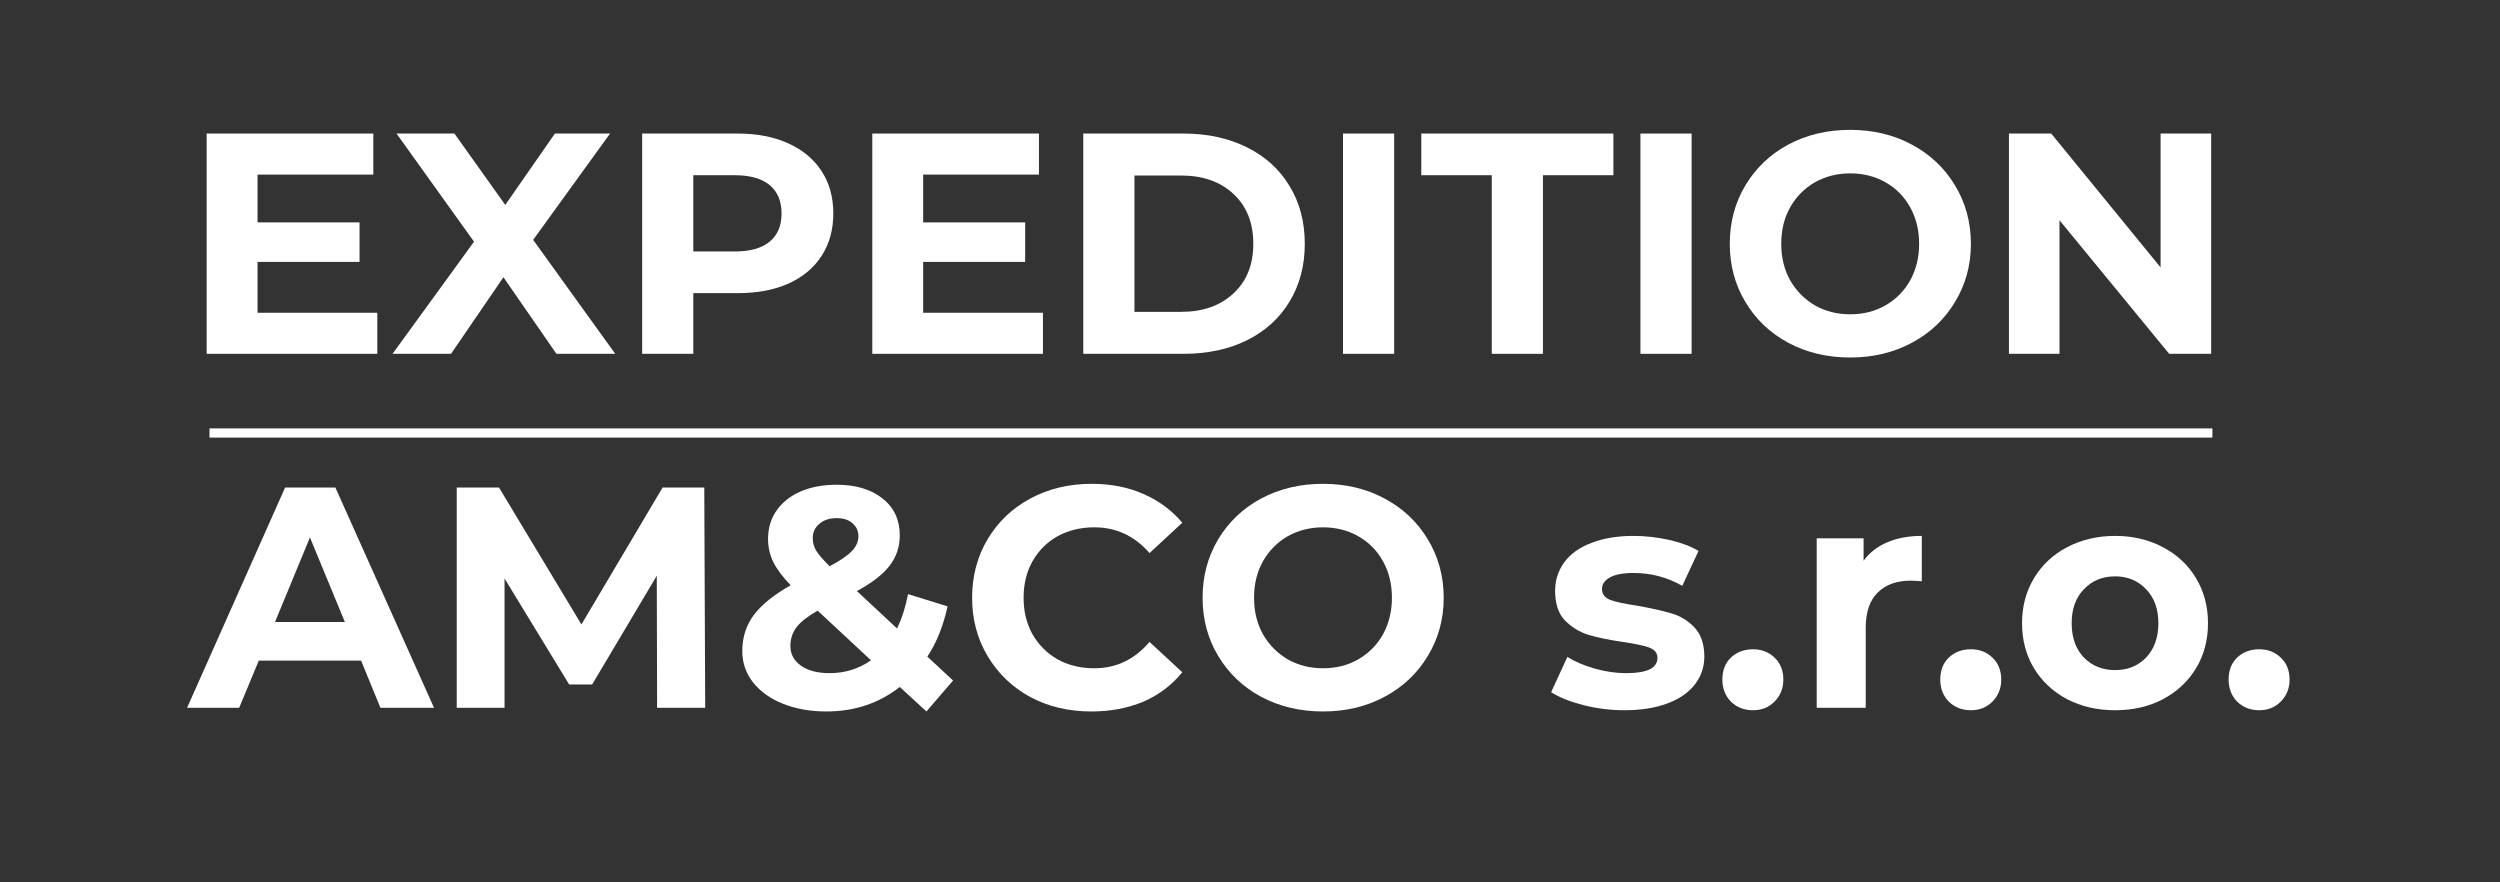
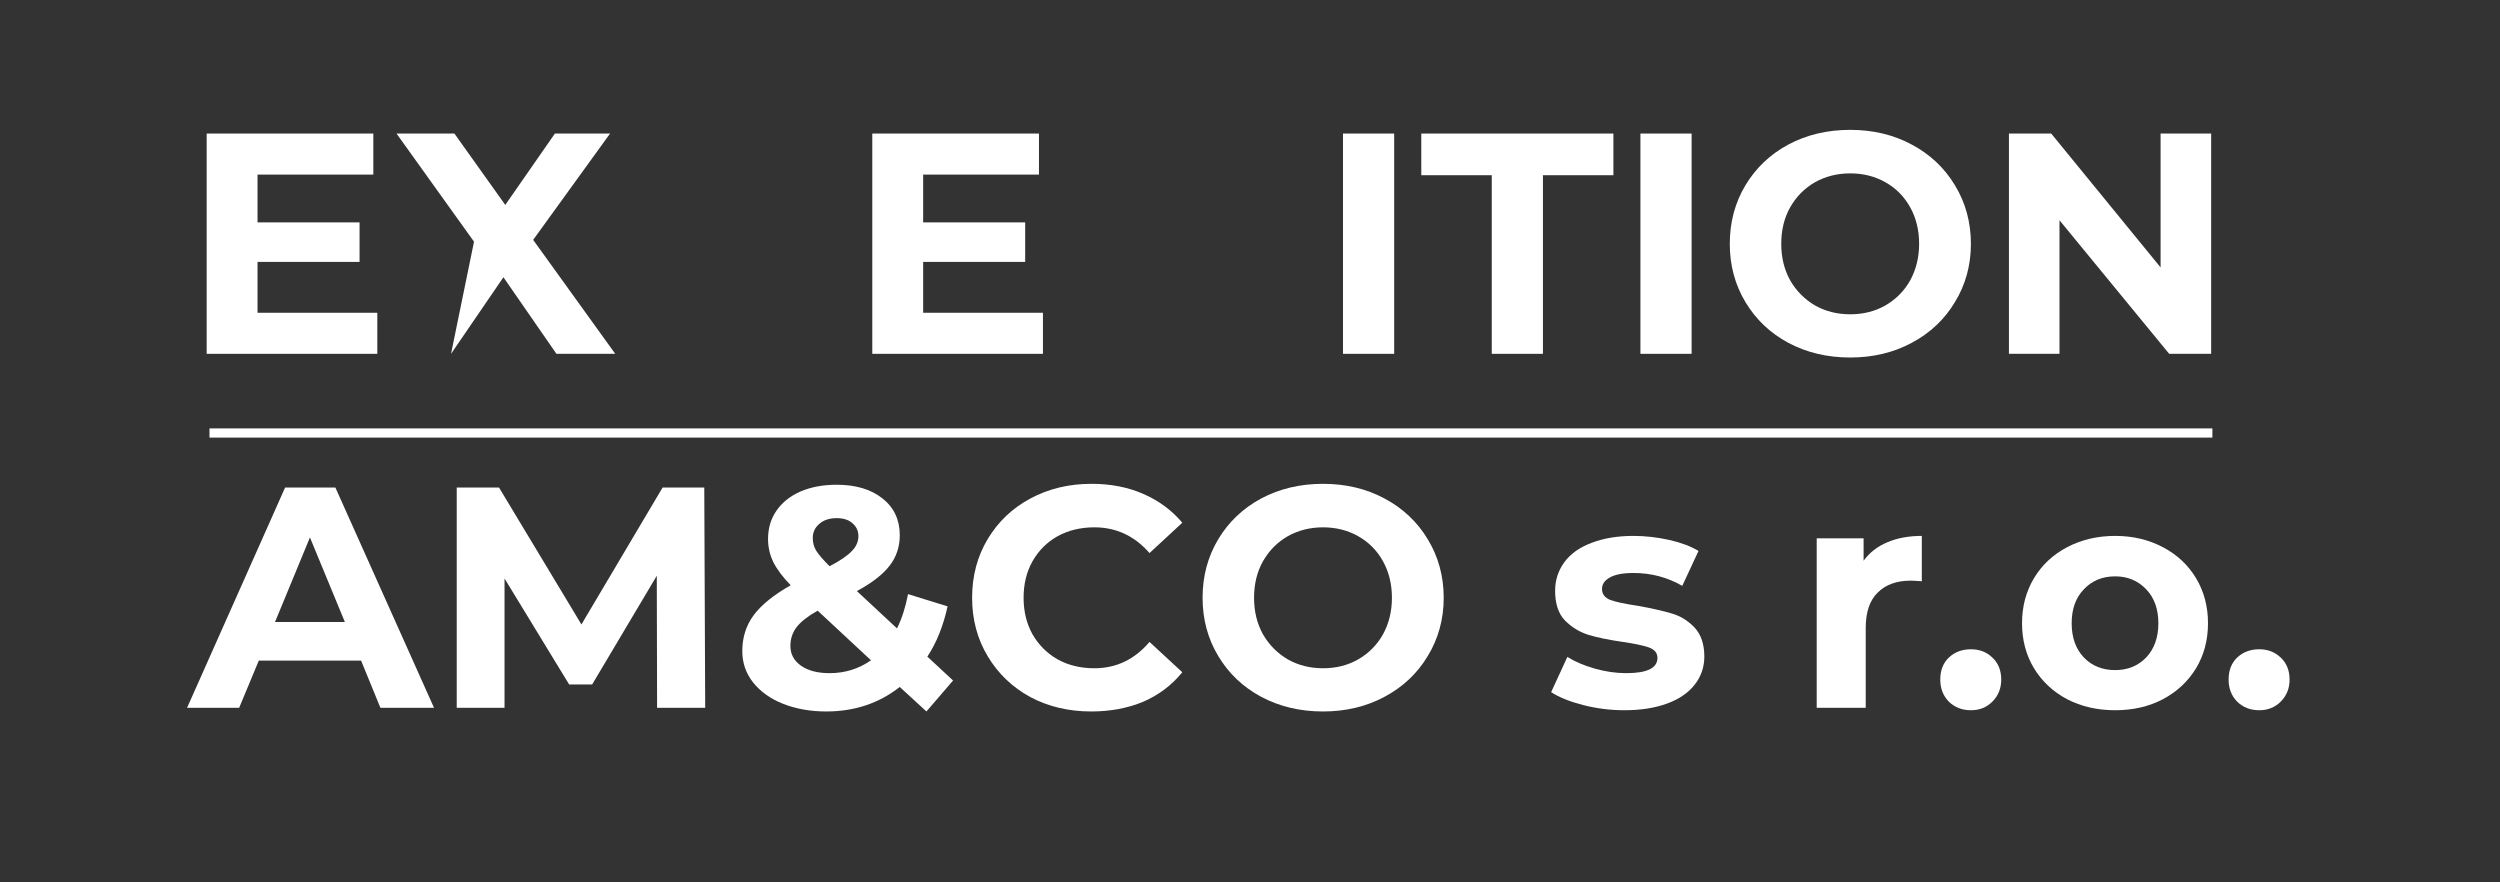
<svg xmlns="http://www.w3.org/2000/svg" width="170" zoomAndPan="magnify" viewBox="0 0 127.5 45" height="60" preserveAspectRatio="xMidYMid meet" version="1.0">
  <rect x="0" y="0" width="127.5" height="45" fill="#333333" stroke="none" />
  <defs>
    <g />
    <clipPath id="430b4cca64">
      <path d="M 10.684 21.828 L 113 21.828 L 113 22.578 L 10.684 22.578 Z M 10.684 21.828 " clip-rule="nonzero" />
    </clipPath>
  </defs>
  <g fill="#ffffff" fill-opacity="1">
    <g transform="translate(9.212, 18.045)">
      <g>
        <path d="M 10.031 -2.094 L 10.031 0 L 1.328 0 L 1.328 -11.234 L 9.828 -11.234 L 9.828 -9.141 L 3.922 -9.141 L 3.922 -6.703 L 9.125 -6.703 L 9.125 -4.688 L 3.922 -4.688 L 3.922 -2.094 Z M 10.031 -2.094 " />
      </g>
    </g>
  </g>
  <g fill="#ffffff" fill-opacity="1">
    <g transform="translate(19.972, 18.045)">
      <g>
-         <path d="M 8.406 0 L 5.703 -3.906 L 3.031 0 L 0.047 0 L 4.203 -5.719 L 0.25 -11.234 L 3.203 -11.234 L 5.797 -7.594 L 8.328 -11.234 L 11.141 -11.234 L 7.219 -5.812 L 11.406 0 Z M 8.406 0 " />
+         <path d="M 8.406 0 L 5.703 -3.906 L 3.031 0 L 4.203 -5.719 L 0.25 -11.234 L 3.203 -11.234 L 5.797 -7.594 L 8.328 -11.234 L 11.141 -11.234 L 7.219 -5.812 L 11.406 0 Z M 8.406 0 " />
      </g>
    </g>
  </g>
  <g fill="#ffffff" fill-opacity="1">
    <g transform="translate(31.421, 18.045)">
      <g>
-         <path d="M 6.188 -11.234 C 7.188 -11.234 8.051 -11.066 8.781 -10.734 C 9.52 -10.398 10.086 -9.926 10.484 -9.312 C 10.879 -8.707 11.078 -7.988 11.078 -7.156 C 11.078 -6.332 10.879 -5.613 10.484 -5 C 10.086 -4.383 9.52 -3.91 8.781 -3.578 C 8.051 -3.254 7.188 -3.094 6.188 -3.094 L 3.938 -3.094 L 3.938 0 L 1.328 0 L 1.328 -11.234 Z M 6.047 -5.219 C 6.828 -5.219 7.422 -5.383 7.828 -5.719 C 8.234 -6.051 8.438 -6.531 8.438 -7.156 C 8.438 -7.789 8.234 -8.273 7.828 -8.609 C 7.422 -8.941 6.828 -9.109 6.047 -9.109 L 3.938 -9.109 L 3.938 -5.219 Z M 6.047 -5.219 " />
-       </g>
+         </g>
    </g>
  </g>
  <g fill="#ffffff" fill-opacity="1">
    <g transform="translate(43.159, 18.045)">
      <g>
        <path d="M 10.031 -2.094 L 10.031 0 L 1.328 0 L 1.328 -11.234 L 9.828 -11.234 L 9.828 -9.141 L 3.922 -9.141 L 3.922 -6.703 L 9.125 -6.703 L 9.125 -4.688 L 3.922 -4.688 L 3.922 -2.094 Z M 10.031 -2.094 " />
      </g>
    </g>
  </g>
  <g fill="#ffffff" fill-opacity="1">
    <g transform="translate(53.919, 18.045)">
      <g>
-         <path d="M 1.328 -11.234 L 6.438 -11.234 C 7.656 -11.234 8.734 -11 9.672 -10.531 C 10.609 -10.07 11.332 -9.414 11.844 -8.562 C 12.363 -7.719 12.625 -6.734 12.625 -5.609 C 12.625 -4.492 12.363 -3.508 11.844 -2.656 C 11.332 -1.812 10.609 -1.156 9.672 -0.688 C 8.734 -0.227 7.656 0 6.438 0 L 1.328 0 Z M 6.312 -2.141 C 7.426 -2.141 8.316 -2.453 8.984 -3.078 C 9.66 -3.703 10 -4.547 10 -5.609 C 10 -6.68 9.66 -7.531 8.984 -8.156 C 8.316 -8.781 7.426 -9.094 6.312 -9.094 L 3.938 -9.094 L 3.938 -2.141 Z M 6.312 -2.141 " />
-       </g>
+         </g>
    </g>
  </g>
  <g fill="#ffffff" fill-opacity="1">
    <g transform="translate(67.165, 18.045)">
      <g>
        <path d="M 1.328 -11.234 L 3.938 -11.234 L 3.938 0 L 1.328 0 Z M 1.328 -11.234 " />
      </g>
    </g>
  </g>
  <g fill="#ffffff" fill-opacity="1">
    <g transform="translate(72.424, 18.045)">
      <g>
        <path d="M 3.656 -9.109 L 0.062 -9.109 L 0.062 -11.234 L 9.859 -11.234 L 9.859 -9.109 L 6.266 -9.109 L 6.266 0 L 3.656 0 Z M 3.656 -9.109 " />
      </g>
    </g>
  </g>
  <g fill="#ffffff" fill-opacity="1">
    <g transform="translate(82.334, 18.045)">
      <g>
        <path d="M 1.328 -11.234 L 3.938 -11.234 L 3.938 0 L 1.328 0 Z M 1.328 -11.234 " />
      </g>
    </g>
  </g>
  <g fill="#ffffff" fill-opacity="1">
    <g transform="translate(87.594, 18.045)">
      <g>
        <path d="M 6.766 0.188 C 5.598 0.188 4.547 -0.062 3.609 -0.562 C 2.68 -1.062 1.953 -1.754 1.422 -2.641 C 0.891 -3.523 0.625 -4.516 0.625 -5.609 C 0.625 -6.711 0.891 -7.707 1.422 -8.594 C 1.953 -9.477 2.68 -10.172 3.609 -10.672 C 4.547 -11.172 5.598 -11.422 6.766 -11.422 C 7.93 -11.422 8.977 -11.172 9.906 -10.672 C 10.844 -10.172 11.578 -9.477 12.109 -8.594 C 12.648 -7.707 12.922 -6.711 12.922 -5.609 C 12.922 -4.516 12.648 -3.523 12.109 -2.641 C 11.578 -1.754 10.844 -1.062 9.906 -0.562 C 8.977 -0.062 7.93 0.188 6.766 0.188 Z M 6.766 -2.016 C 7.43 -2.016 8.031 -2.164 8.562 -2.469 C 9.102 -2.781 9.523 -3.207 9.828 -3.75 C 10.129 -4.301 10.281 -4.922 10.281 -5.609 C 10.281 -6.305 10.129 -6.926 9.828 -7.469 C 9.523 -8.02 9.102 -8.445 8.562 -8.75 C 8.031 -9.051 7.43 -9.203 6.766 -9.203 C 6.109 -9.203 5.508 -9.051 4.969 -8.75 C 4.438 -8.445 4.016 -8.02 3.703 -7.469 C 3.398 -6.926 3.25 -6.305 3.25 -5.609 C 3.25 -4.922 3.398 -4.301 3.703 -3.75 C 4.016 -3.207 4.438 -2.781 4.969 -2.469 C 5.508 -2.164 6.109 -2.016 6.766 -2.016 Z M 6.766 -2.016 " />
      </g>
    </g>
  </g>
  <g fill="#ffffff" fill-opacity="1">
    <g transform="translate(101.128, 18.045)">
      <g>
        <path d="M 11.641 -11.234 L 11.641 0 L 9.5 0 L 3.906 -6.812 L 3.906 0 L 1.328 0 L 1.328 -11.234 L 3.484 -11.234 L 9.062 -4.406 L 9.062 -11.234 Z M 11.641 -11.234 " />
      </g>
    </g>
  </g>
  <g fill="#ffffff" fill-opacity="1">
    <g transform="translate(114.086, 18.045)">
      <g />
    </g>
  </g>
  <g fill="#ffffff" fill-opacity="1">
    <g transform="translate(9.682, 36.097)">
      <g>
        <path d="M 8.734 -2.406 L 3.516 -2.406 L 2.516 0 L -0.141 0 L 4.859 -11.234 L 7.422 -11.234 L 12.453 0 L 9.719 0 Z M 7.906 -4.375 L 6.125 -8.688 L 4.344 -4.375 Z M 7.906 -4.375 " />
      </g>
    </g>
  </g>
  <g fill="#ffffff" fill-opacity="1">
    <g transform="translate(21.965, 36.097)">
      <g>
        <path d="M 11.547 0 L 11.531 -6.734 L 8.234 -1.188 L 7.062 -1.188 L 3.766 -6.594 L 3.766 0 L 1.328 0 L 1.328 -11.234 L 3.484 -11.234 L 7.688 -4.25 L 11.828 -11.234 L 13.953 -11.234 L 14 0 Z M 11.547 0 " />
      </g>
    </g>
  </g>
  <g fill="#ffffff" fill-opacity="1">
    <g transform="translate(37.279, 36.097)">
      <g>
        <path d="M 9.969 0.188 L 8.609 -1.062 C 7.547 -0.227 6.297 0.188 4.859 0.188 C 4.047 0.188 3.312 0.055 2.656 -0.203 C 2.008 -0.461 1.5 -0.828 1.125 -1.297 C 0.758 -1.766 0.578 -2.297 0.578 -2.891 C 0.578 -3.586 0.77 -4.195 1.156 -4.719 C 1.551 -5.25 2.18 -5.758 3.047 -6.25 C 2.641 -6.664 2.344 -7.062 2.156 -7.438 C 1.977 -7.812 1.891 -8.203 1.891 -8.609 C 1.891 -9.16 2.035 -9.645 2.328 -10.062 C 2.617 -10.477 3.023 -10.801 3.547 -11.031 C 4.078 -11.258 4.691 -11.375 5.391 -11.375 C 6.367 -11.375 7.148 -11.141 7.734 -10.672 C 8.316 -10.211 8.609 -9.586 8.609 -8.797 C 8.609 -8.211 8.438 -7.695 8.094 -7.25 C 7.75 -6.801 7.191 -6.367 6.422 -5.953 L 8.469 -4.047 C 8.719 -4.555 8.906 -5.141 9.031 -5.797 L 11.047 -5.172 C 10.828 -4.172 10.484 -3.316 10.016 -2.609 L 11.328 -1.391 Z M 5.391 -9.672 C 5.016 -9.672 4.719 -9.57 4.5 -9.375 C 4.281 -9.188 4.172 -8.945 4.172 -8.656 C 4.172 -8.426 4.227 -8.211 4.344 -8.016 C 4.469 -7.816 4.695 -7.551 5.031 -7.219 C 5.582 -7.508 5.961 -7.77 6.172 -8 C 6.391 -8.227 6.5 -8.477 6.5 -8.75 C 6.5 -9.02 6.398 -9.238 6.203 -9.406 C 6.016 -9.582 5.742 -9.672 5.391 -9.672 Z M 5.031 -1.766 C 5.812 -1.766 6.516 -1.984 7.141 -2.422 L 4.422 -4.953 C 3.922 -4.672 3.562 -4.391 3.344 -4.109 C 3.133 -3.828 3.031 -3.508 3.031 -3.156 C 3.031 -2.738 3.211 -2.398 3.578 -2.141 C 3.941 -1.891 4.426 -1.766 5.031 -1.766 Z M 5.031 -1.766 " />
      </g>
    </g>
  </g>
  <g fill="#ffffff" fill-opacity="1">
    <g transform="translate(48.953, 36.097)">
      <g>
        <path d="M 6.703 0.188 C 5.555 0.188 4.52 -0.055 3.594 -0.547 C 2.676 -1.047 1.953 -1.738 1.422 -2.625 C 0.891 -3.508 0.625 -4.504 0.625 -5.609 C 0.625 -6.723 0.891 -7.723 1.422 -8.609 C 1.953 -9.492 2.676 -10.18 3.594 -10.672 C 4.52 -11.172 5.562 -11.422 6.719 -11.422 C 7.695 -11.422 8.578 -11.25 9.359 -10.906 C 10.148 -10.562 10.812 -10.07 11.344 -9.438 L 9.672 -7.891 C 8.91 -8.766 7.973 -9.203 6.859 -9.203 C 6.16 -9.203 5.535 -9.051 4.984 -8.75 C 4.441 -8.445 4.016 -8.02 3.703 -7.469 C 3.398 -6.926 3.25 -6.305 3.25 -5.609 C 3.25 -4.922 3.398 -4.301 3.703 -3.75 C 4.016 -3.207 4.441 -2.781 4.984 -2.469 C 5.535 -2.164 6.16 -2.016 6.859 -2.016 C 7.973 -2.016 8.91 -2.461 9.672 -3.359 L 11.344 -1.812 C 10.812 -1.156 10.148 -0.656 9.359 -0.312 C 8.566 0.02 7.68 0.188 6.703 0.188 Z M 6.703 0.188 " />
      </g>
    </g>
  </g>
  <g fill="#ffffff" fill-opacity="1">
    <g transform="translate(60.707, 36.097)">
      <g>
        <path d="M 6.766 0.188 C 5.598 0.188 4.547 -0.062 3.609 -0.562 C 2.68 -1.062 1.953 -1.754 1.422 -2.641 C 0.891 -3.523 0.625 -4.516 0.625 -5.609 C 0.625 -6.711 0.891 -7.707 1.422 -8.594 C 1.953 -9.477 2.68 -10.172 3.609 -10.672 C 4.547 -11.172 5.598 -11.422 6.766 -11.422 C 7.93 -11.422 8.977 -11.172 9.906 -10.672 C 10.844 -10.172 11.578 -9.477 12.109 -8.594 C 12.648 -7.707 12.922 -6.711 12.922 -5.609 C 12.922 -4.516 12.648 -3.523 12.109 -2.641 C 11.578 -1.754 10.844 -1.062 9.906 -0.562 C 8.977 -0.062 7.93 0.188 6.766 0.188 Z M 6.766 -2.016 C 7.43 -2.016 8.031 -2.164 8.562 -2.469 C 9.102 -2.781 9.523 -3.207 9.828 -3.75 C 10.129 -4.301 10.281 -4.922 10.281 -5.609 C 10.281 -6.305 10.129 -6.926 9.828 -7.469 C 9.523 -8.02 9.102 -8.445 8.562 -8.75 C 8.031 -9.051 7.43 -9.203 6.766 -9.203 C 6.109 -9.203 5.508 -9.051 4.969 -8.75 C 4.438 -8.445 4.016 -8.02 3.703 -7.469 C 3.398 -6.926 3.25 -6.305 3.25 -5.609 C 3.25 -4.922 3.398 -4.301 3.703 -3.75 C 4.016 -3.207 4.438 -2.781 4.969 -2.469 C 5.508 -2.164 6.109 -2.016 6.766 -2.016 Z M 6.766 -2.016 " />
      </g>
    </g>
  </g>
  <g fill="#ffffff" fill-opacity="1">
    <g transform="translate(74.241, 36.097)">
      <g />
    </g>
  </g>
  <g fill="#ffffff" fill-opacity="1">
    <g transform="translate(78.78, 36.097)">
      <g>
        <path d="M 4.062 0.125 C 3.344 0.125 2.641 0.035 1.953 -0.141 C 1.273 -0.316 0.734 -0.535 0.328 -0.797 L 1.156 -2.594 C 1.539 -2.352 2.004 -2.156 2.547 -2 C 3.098 -1.844 3.633 -1.766 4.156 -1.766 C 5.219 -1.766 5.75 -2.023 5.75 -2.547 C 5.75 -2.797 5.602 -2.973 5.312 -3.078 C 5.02 -3.18 4.578 -3.273 3.984 -3.359 C 3.273 -3.461 2.691 -3.582 2.234 -3.719 C 1.773 -3.863 1.375 -4.109 1.031 -4.453 C 0.695 -4.805 0.531 -5.312 0.531 -5.969 C 0.531 -6.508 0.688 -6.992 1 -7.422 C 1.312 -7.848 1.77 -8.176 2.375 -8.406 C 2.988 -8.645 3.707 -8.766 4.531 -8.766 C 5.133 -8.766 5.738 -8.695 6.344 -8.562 C 6.945 -8.426 7.445 -8.238 7.844 -8 L 7.016 -6.219 C 6.254 -6.656 5.426 -6.875 4.531 -6.875 C 3.988 -6.875 3.582 -6.797 3.312 -6.641 C 3.051 -6.492 2.922 -6.301 2.922 -6.062 C 2.922 -5.801 3.062 -5.613 3.344 -5.5 C 3.633 -5.395 4.098 -5.297 4.734 -5.203 C 5.441 -5.078 6.02 -4.945 6.469 -4.812 C 6.914 -4.688 7.305 -4.445 7.641 -4.094 C 7.973 -3.738 8.141 -3.242 8.141 -2.609 C 8.141 -2.078 7.977 -1.602 7.656 -1.188 C 7.332 -0.77 6.863 -0.445 6.25 -0.219 C 5.633 0.008 4.906 0.125 4.062 0.125 Z M 4.062 0.125 " />
      </g>
    </g>
  </g>
  <g fill="#ffffff" fill-opacity="1">
    <g transform="translate(87.294, 36.097)">
      <g>
-         <path d="M 2.109 0.125 C 1.66 0.125 1.285 -0.02 0.984 -0.312 C 0.691 -0.613 0.547 -0.988 0.547 -1.438 C 0.547 -1.906 0.691 -2.281 0.984 -2.562 C 1.285 -2.844 1.66 -2.984 2.109 -2.984 C 2.547 -2.984 2.91 -2.844 3.203 -2.562 C 3.504 -2.281 3.656 -1.906 3.656 -1.438 C 3.656 -0.988 3.504 -0.613 3.203 -0.312 C 2.91 -0.02 2.547 0.125 2.109 0.125 Z M 2.109 0.125 " />
-       </g>
+         </g>
    </g>
  </g>
  <g fill="#ffffff" fill-opacity="1">
    <g transform="translate(91.496, 36.097)">
      <g>
        <path d="M 3.547 -7.5 C 3.848 -7.914 4.25 -8.227 4.75 -8.438 C 5.258 -8.656 5.848 -8.766 6.516 -8.766 L 6.516 -6.453 C 6.234 -6.473 6.047 -6.484 5.953 -6.484 C 5.234 -6.484 4.672 -6.281 4.266 -5.875 C 3.859 -5.477 3.656 -4.879 3.656 -4.078 L 3.656 0 L 1.156 0 L 1.156 -8.641 L 3.547 -8.641 Z M 3.547 -7.5 " />
      </g>
    </g>
  </g>
  <g fill="#ffffff" fill-opacity="1">
    <g transform="translate(98.407, 36.097)">
      <g>
        <path d="M 2.109 0.125 C 1.66 0.125 1.285 -0.02 0.984 -0.312 C 0.691 -0.613 0.547 -0.988 0.547 -1.438 C 0.547 -1.906 0.691 -2.281 0.984 -2.562 C 1.285 -2.844 1.66 -2.984 2.109 -2.984 C 2.547 -2.984 2.91 -2.844 3.203 -2.562 C 3.504 -2.281 3.656 -1.906 3.656 -1.438 C 3.656 -0.988 3.504 -0.613 3.203 -0.312 C 2.91 -0.02 2.547 0.125 2.109 0.125 Z M 2.109 0.125 " />
      </g>
    </g>
  </g>
  <g fill="#ffffff" fill-opacity="1">
    <g transform="translate(102.608, 36.097)">
      <g>
        <path d="M 5.266 0.125 C 4.359 0.125 3.539 -0.062 2.812 -0.438 C 2.094 -0.82 1.531 -1.348 1.125 -2.016 C 0.719 -2.691 0.516 -3.457 0.516 -4.312 C 0.516 -5.164 0.719 -5.93 1.125 -6.609 C 1.531 -7.285 2.094 -7.812 2.812 -8.188 C 3.539 -8.57 4.359 -8.766 5.266 -8.766 C 6.172 -8.766 6.984 -8.57 7.703 -8.188 C 8.422 -7.812 8.984 -7.285 9.391 -6.609 C 9.797 -5.93 10 -5.164 10 -4.312 C 10 -3.457 9.797 -2.691 9.391 -2.016 C 8.984 -1.348 8.422 -0.82 7.703 -0.438 C 6.984 -0.062 6.172 0.125 5.266 0.125 Z M 5.266 -1.922 C 5.898 -1.922 6.426 -2.133 6.844 -2.562 C 7.258 -3 7.469 -3.582 7.469 -4.312 C 7.469 -5.039 7.258 -5.617 6.844 -6.047 C 6.426 -6.484 5.898 -6.703 5.266 -6.703 C 4.617 -6.703 4.086 -6.484 3.672 -6.047 C 3.254 -5.617 3.047 -5.039 3.047 -4.312 C 3.047 -3.582 3.254 -3 3.672 -2.562 C 4.086 -2.133 4.617 -1.922 5.266 -1.922 Z M 5.266 -1.922 " />
      </g>
    </g>
  </g>
  <g fill="#ffffff" fill-opacity="1">
    <g transform="translate(113.112, 36.097)">
      <g>
        <path d="M 2.109 0.125 C 1.66 0.125 1.285 -0.02 0.984 -0.312 C 0.691 -0.613 0.547 -0.988 0.547 -1.438 C 0.547 -1.906 0.691 -2.281 0.984 -2.562 C 1.285 -2.844 1.66 -2.984 2.109 -2.984 C 2.547 -2.984 2.91 -2.844 3.203 -2.562 C 3.504 -2.281 3.656 -1.906 3.656 -1.438 C 3.656 -0.988 3.504 -0.613 3.203 -0.312 C 2.91 -0.02 2.547 0.125 2.109 0.125 Z M 2.109 0.125 " />
      </g>
    </g>
  </g>
  <g clip-path="url(#430b4cca64)">
    <path fill="#ffffff" d="M 10.684 21.848 L 112.832 21.848 L 112.832 22.316 L 10.684 22.316 Z M 10.684 21.848 " fill-opacity="1" fill-rule="nonzero" />
  </g>
</svg>